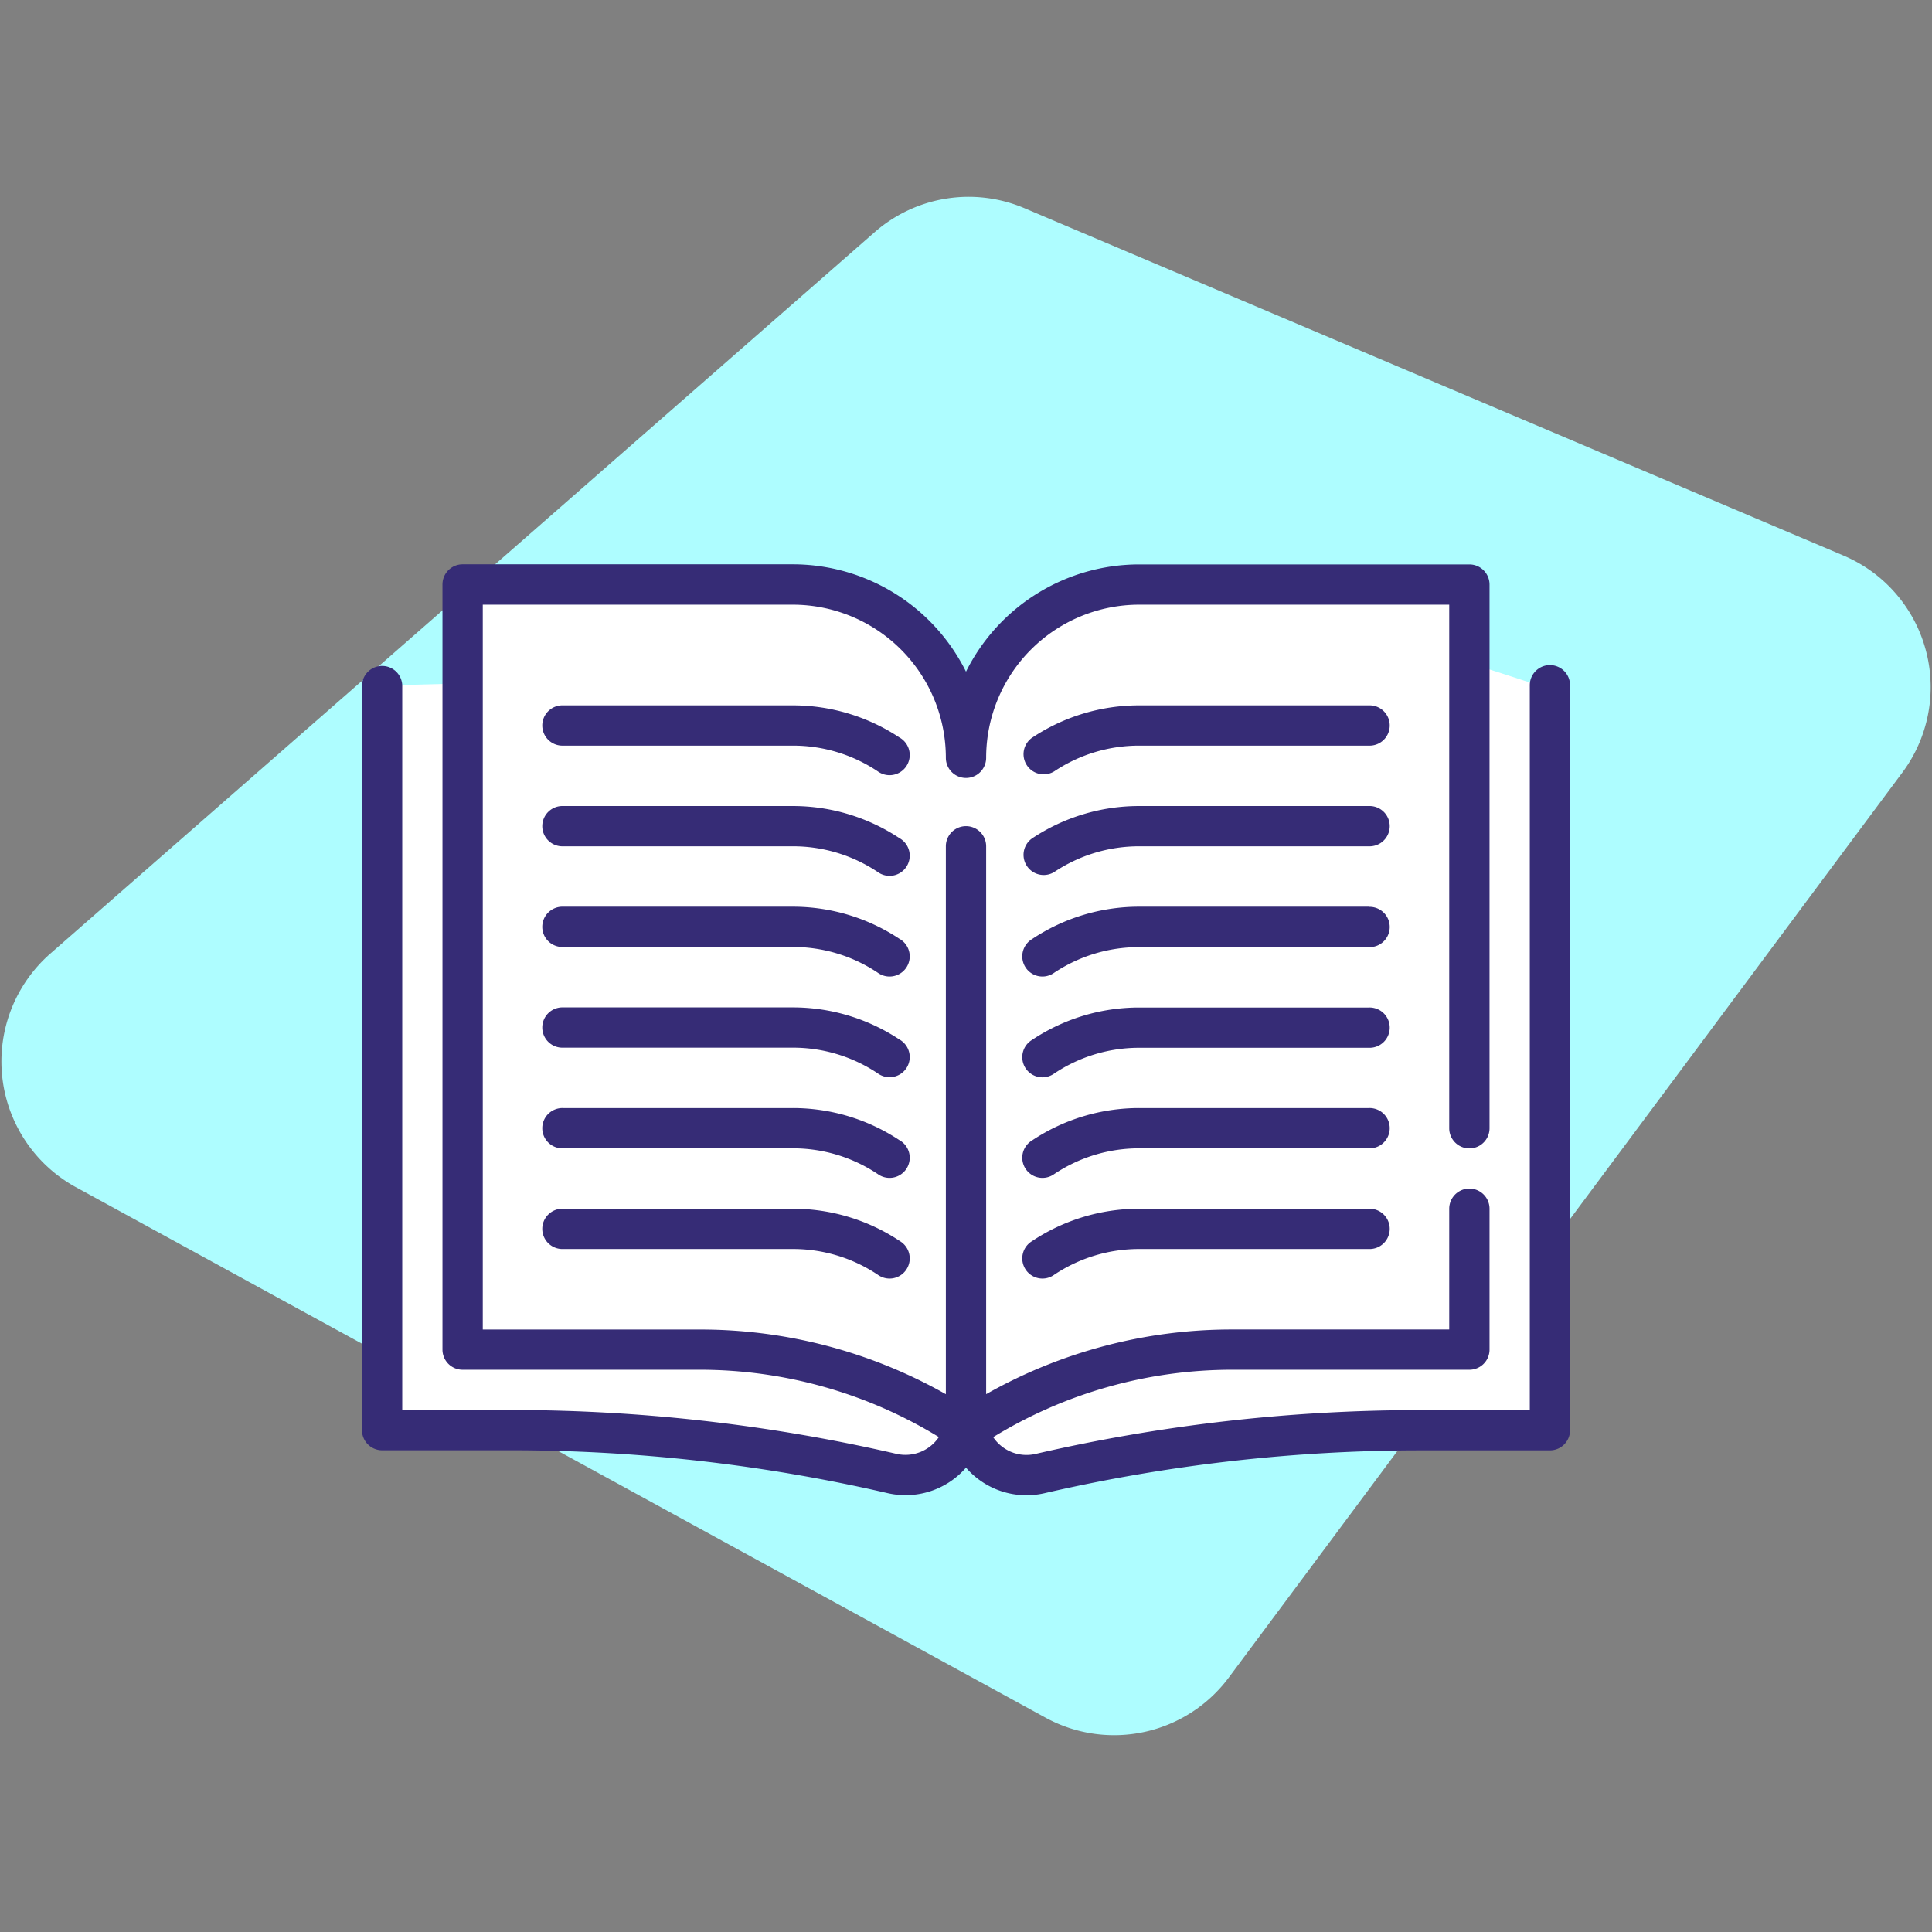
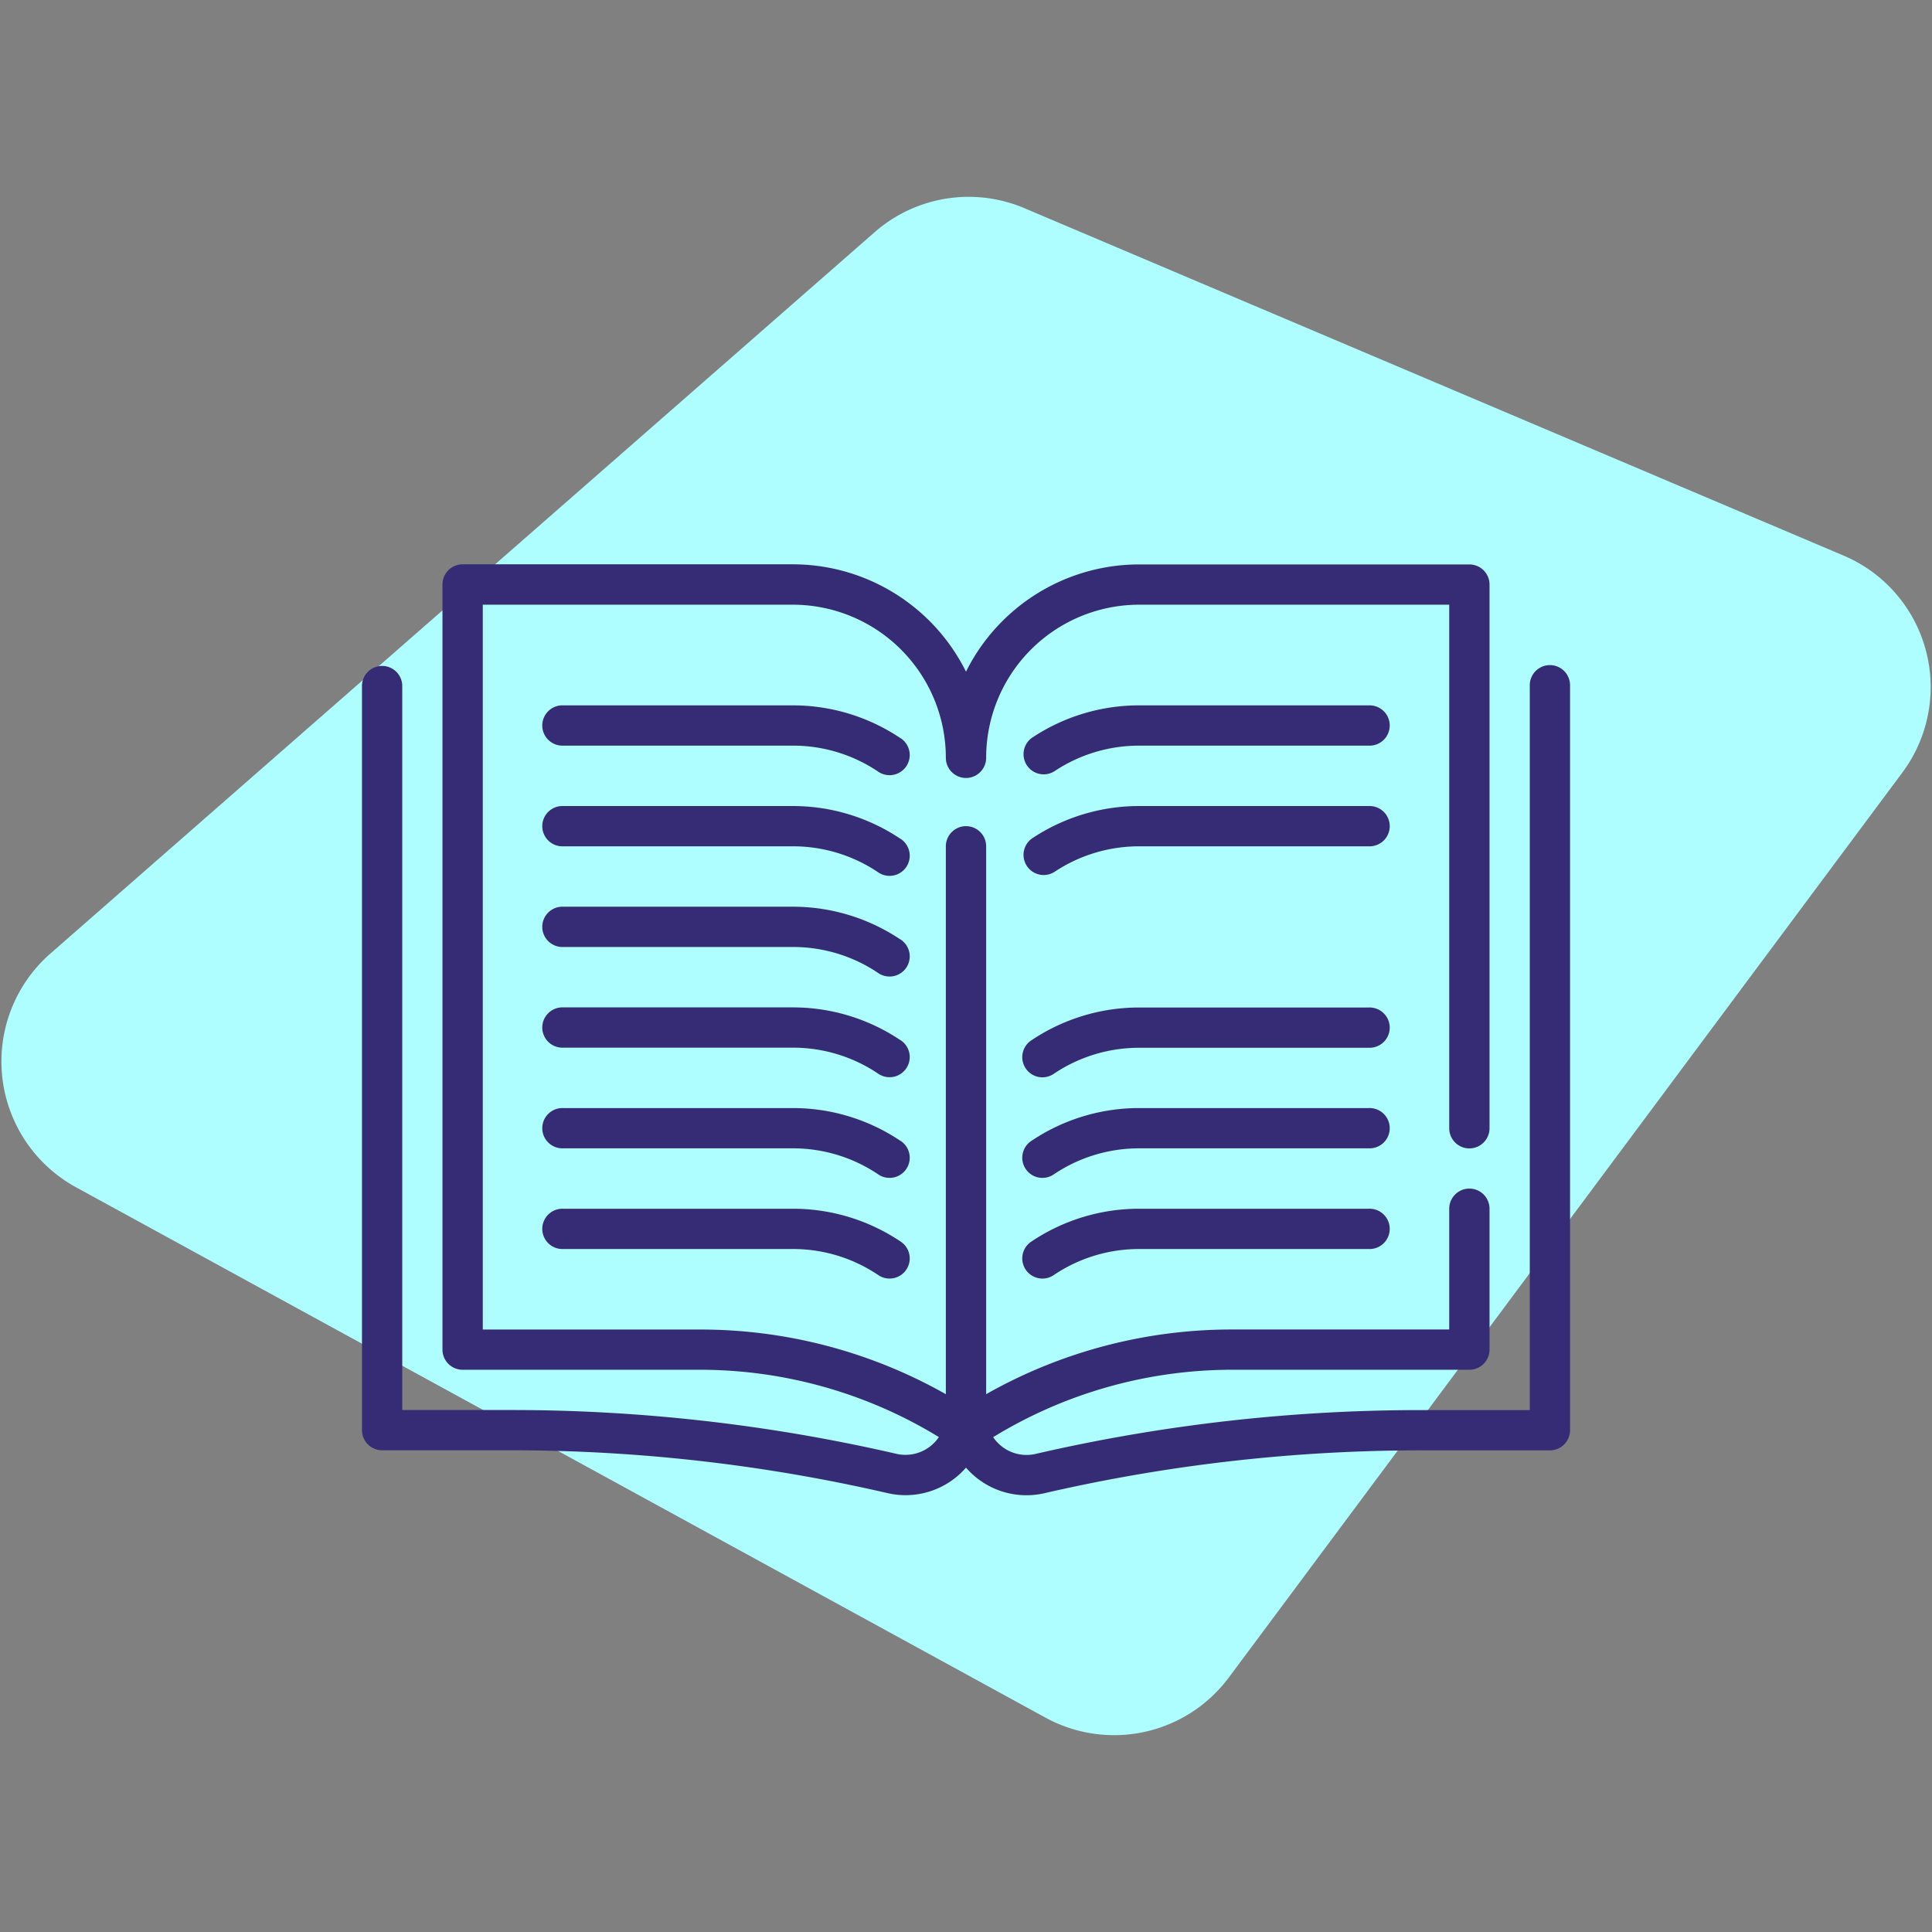
<svg xmlns="http://www.w3.org/2000/svg" viewBox="0 0 512 512">
  <rect x="0" y="0" width="512" height="512" fill="#808080" stroke="none" />
  <defs>
    <style>.cls-1{fill:#aefdff;}.cls-2{fill:#fff;}.cls-3{fill:#362c76;}</style>
  </defs>
  <g id="Layer_2" data-name="Layer 2">
    <path class="cls-1" d="M496.48,151.78a38.24,38.24,0,0,0-8-4.58l-216.93-92a37.82,37.82,0,0,0-39.77,6.34L13.23,252.81A38,38,0,0,0,20,314.56L277.06,455.19a37.9,37.9,0,0,0,48.56-10.59L504.07,204.83A37.89,37.89,0,0,0,496.48,151.78Z" />
  </g>
  <g id="Layer_4" data-name="Layer 4">
-     <path class="cls-2" d="M101.24,181.67v197.6s74.56-6.58,135.69,11.33C244.57,390.08,256,384,256,384l12.28,8.13S367.09,369,409.51,379.8c1.31-32.93,2.1-186.54,2.37-196.82-19.24-6.32-22.93-7.37-22.93-7.37l-1.31-20.56H297.26S258,165.86,256,184.56c-1.68-20-32.74-28.34-37-29.51s-95.9-1.31-95.9-1.31l-1.06,27.4Z" />
-   </g>
+     </g>
  <g id="Layer_1_copy" data-name="Layer 1 copy">
    <g id="Outline">
      <path class="cls-3" d="M410.74,176.26a5.33,5.33,0,0,0-5.33,5.33v192.1h-29a453.76,453.76,0,0,0-102,11.62,10.64,10.64,0,0,1-11.21-4.45A121.26,121.26,0,0,1,326.49,363H389.4a5.34,5.34,0,0,0,5.34-5.34V320.33a5.34,5.34,0,0,0-10.68,0v32H326.49a132,132,0,0,0-65.15,17.14V224.28a5.34,5.34,0,0,0-10.68,0v145.2a131.91,131.91,0,0,0-65.15-17.14H127.94V160.25h82.17a40.58,40.58,0,0,1,40.55,40.58,5.34,5.34,0,1,0,10.68,0,40.58,40.58,0,0,1,40.55-40.58h82.17V299a5.34,5.34,0,0,0,10.68,0V154.91a5.34,5.34,0,0,0-5.34-5.33H301.89A51.28,51.28,0,0,0,256,178a51.28,51.28,0,0,0-45.89-28.45H122.6a5.34,5.34,0,0,0-5.34,5.33V357.68A5.34,5.34,0,0,0,122.6,363h62.91a121.3,121.3,0,0,1,63.3,17.84,10.68,10.68,0,0,1-11.21,4.45,453.84,453.84,0,0,0-102-11.62h-29V181.59a5.34,5.34,0,0,0-10.67,0V379a5.34,5.34,0,0,0,5.34,5.34h34.31a443.57,443.57,0,0,1,99.62,11.35A21.24,21.24,0,0,0,256,388.94a21.21,21.21,0,0,0,20.81,6.77,443.57,443.57,0,0,1,99.62-11.35h34.31a5.34,5.34,0,0,0,5.34-5.34V181.59A5.34,5.34,0,0,0,410.74,176.26Z" />
      <path class="cls-3" d="M238.51,195.54a51.07,51.07,0,0,0-28.4-8.61H149.28a5.34,5.34,0,1,0,0,10.67h60.83a40.37,40.37,0,0,1,22.51,6.82,5.34,5.34,0,1,0,5.92-8.88Z" />
      <path class="cls-3" d="M362.72,186.93H301.89a51.12,51.12,0,0,0-28.43,8.61,5.34,5.34,0,0,0,5.92,8.88,40.45,40.45,0,0,1,22.51-6.82h60.83a5.34,5.34,0,1,0,0-10.67Z" />
      <path class="cls-3" d="M238.51,222.22a51.07,51.07,0,0,0-28.4-8.61H149.28a5.34,5.34,0,1,0,0,10.67h60.83a40.37,40.37,0,0,1,22.51,6.82,5.34,5.34,0,1,0,5.92-8.88Z" />
      <path class="cls-3" d="M362.72,213.61H301.89a51.12,51.12,0,0,0-28.43,8.61,5.34,5.34,0,0,0,5.92,8.88h0a40.45,40.45,0,0,1,22.51-6.82h60.83a5.34,5.34,0,1,0,0-10.67Z" />
      <path class="cls-3" d="M238.51,248.9a51.07,51.07,0,0,0-28.4-8.61H149.28a5.34,5.34,0,1,0,0,10.67h60.83a40.37,40.37,0,0,1,22.51,6.82,5.34,5.34,0,1,0,5.92-8.88h0Z" />
-       <path class="cls-3" d="M362.72,240.29H301.89a51.12,51.12,0,0,0-28.43,8.61,5.34,5.34,0,1,0,5.92,8.88h0A40.45,40.45,0,0,1,301.89,251h60.83a5.34,5.34,0,1,0,0-10.67Z" />
      <path class="cls-3" d="M238.51,275.58a51.07,51.07,0,0,0-28.4-8.61H149.28a5.34,5.34,0,1,0,0,10.67h60.83a40.37,40.37,0,0,1,22.51,6.82,5.34,5.34,0,1,0,5.92-8.88Z" />
      <path class="cls-3" d="M362.72,267H301.89a51.12,51.12,0,0,0-28.43,8.61,5.34,5.34,0,1,0,5.92,8.88,40.45,40.45,0,0,1,22.51-6.82h60.83a5.34,5.34,0,1,0,0-10.67Z" />
      <path class="cls-3" d="M238.51,302.26a51.07,51.07,0,0,0-28.4-8.61H149.28a5.34,5.34,0,1,0,0,10.67h60.83a40.37,40.37,0,0,1,22.51,6.82,5.34,5.34,0,1,0,5.92-8.88h0Z" />
      <path class="cls-3" d="M362.72,293.65H301.89a51.12,51.12,0,0,0-28.43,8.61,5.34,5.34,0,1,0,5.92,8.88,40.45,40.45,0,0,1,22.51-6.82h60.83a5.34,5.34,0,1,0,0-10.67Z" />
      <path class="cls-3" d="M210.11,320.33H149.28a5.34,5.34,0,1,0,0,10.67h60.83a40.37,40.37,0,0,1,22.51,6.82,5.34,5.34,0,1,0,5.92-8.88h0A51.09,51.09,0,0,0,210.11,320.33Z" />
      <path class="cls-3" d="M362.72,320.33H301.89a51.12,51.12,0,0,0-28.43,8.61,5.34,5.34,0,1,0,5.92,8.88h0A40.45,40.45,0,0,1,301.89,331h60.83a5.34,5.34,0,1,0,0-10.67Z" />
    </g>
  </g>
</svg>